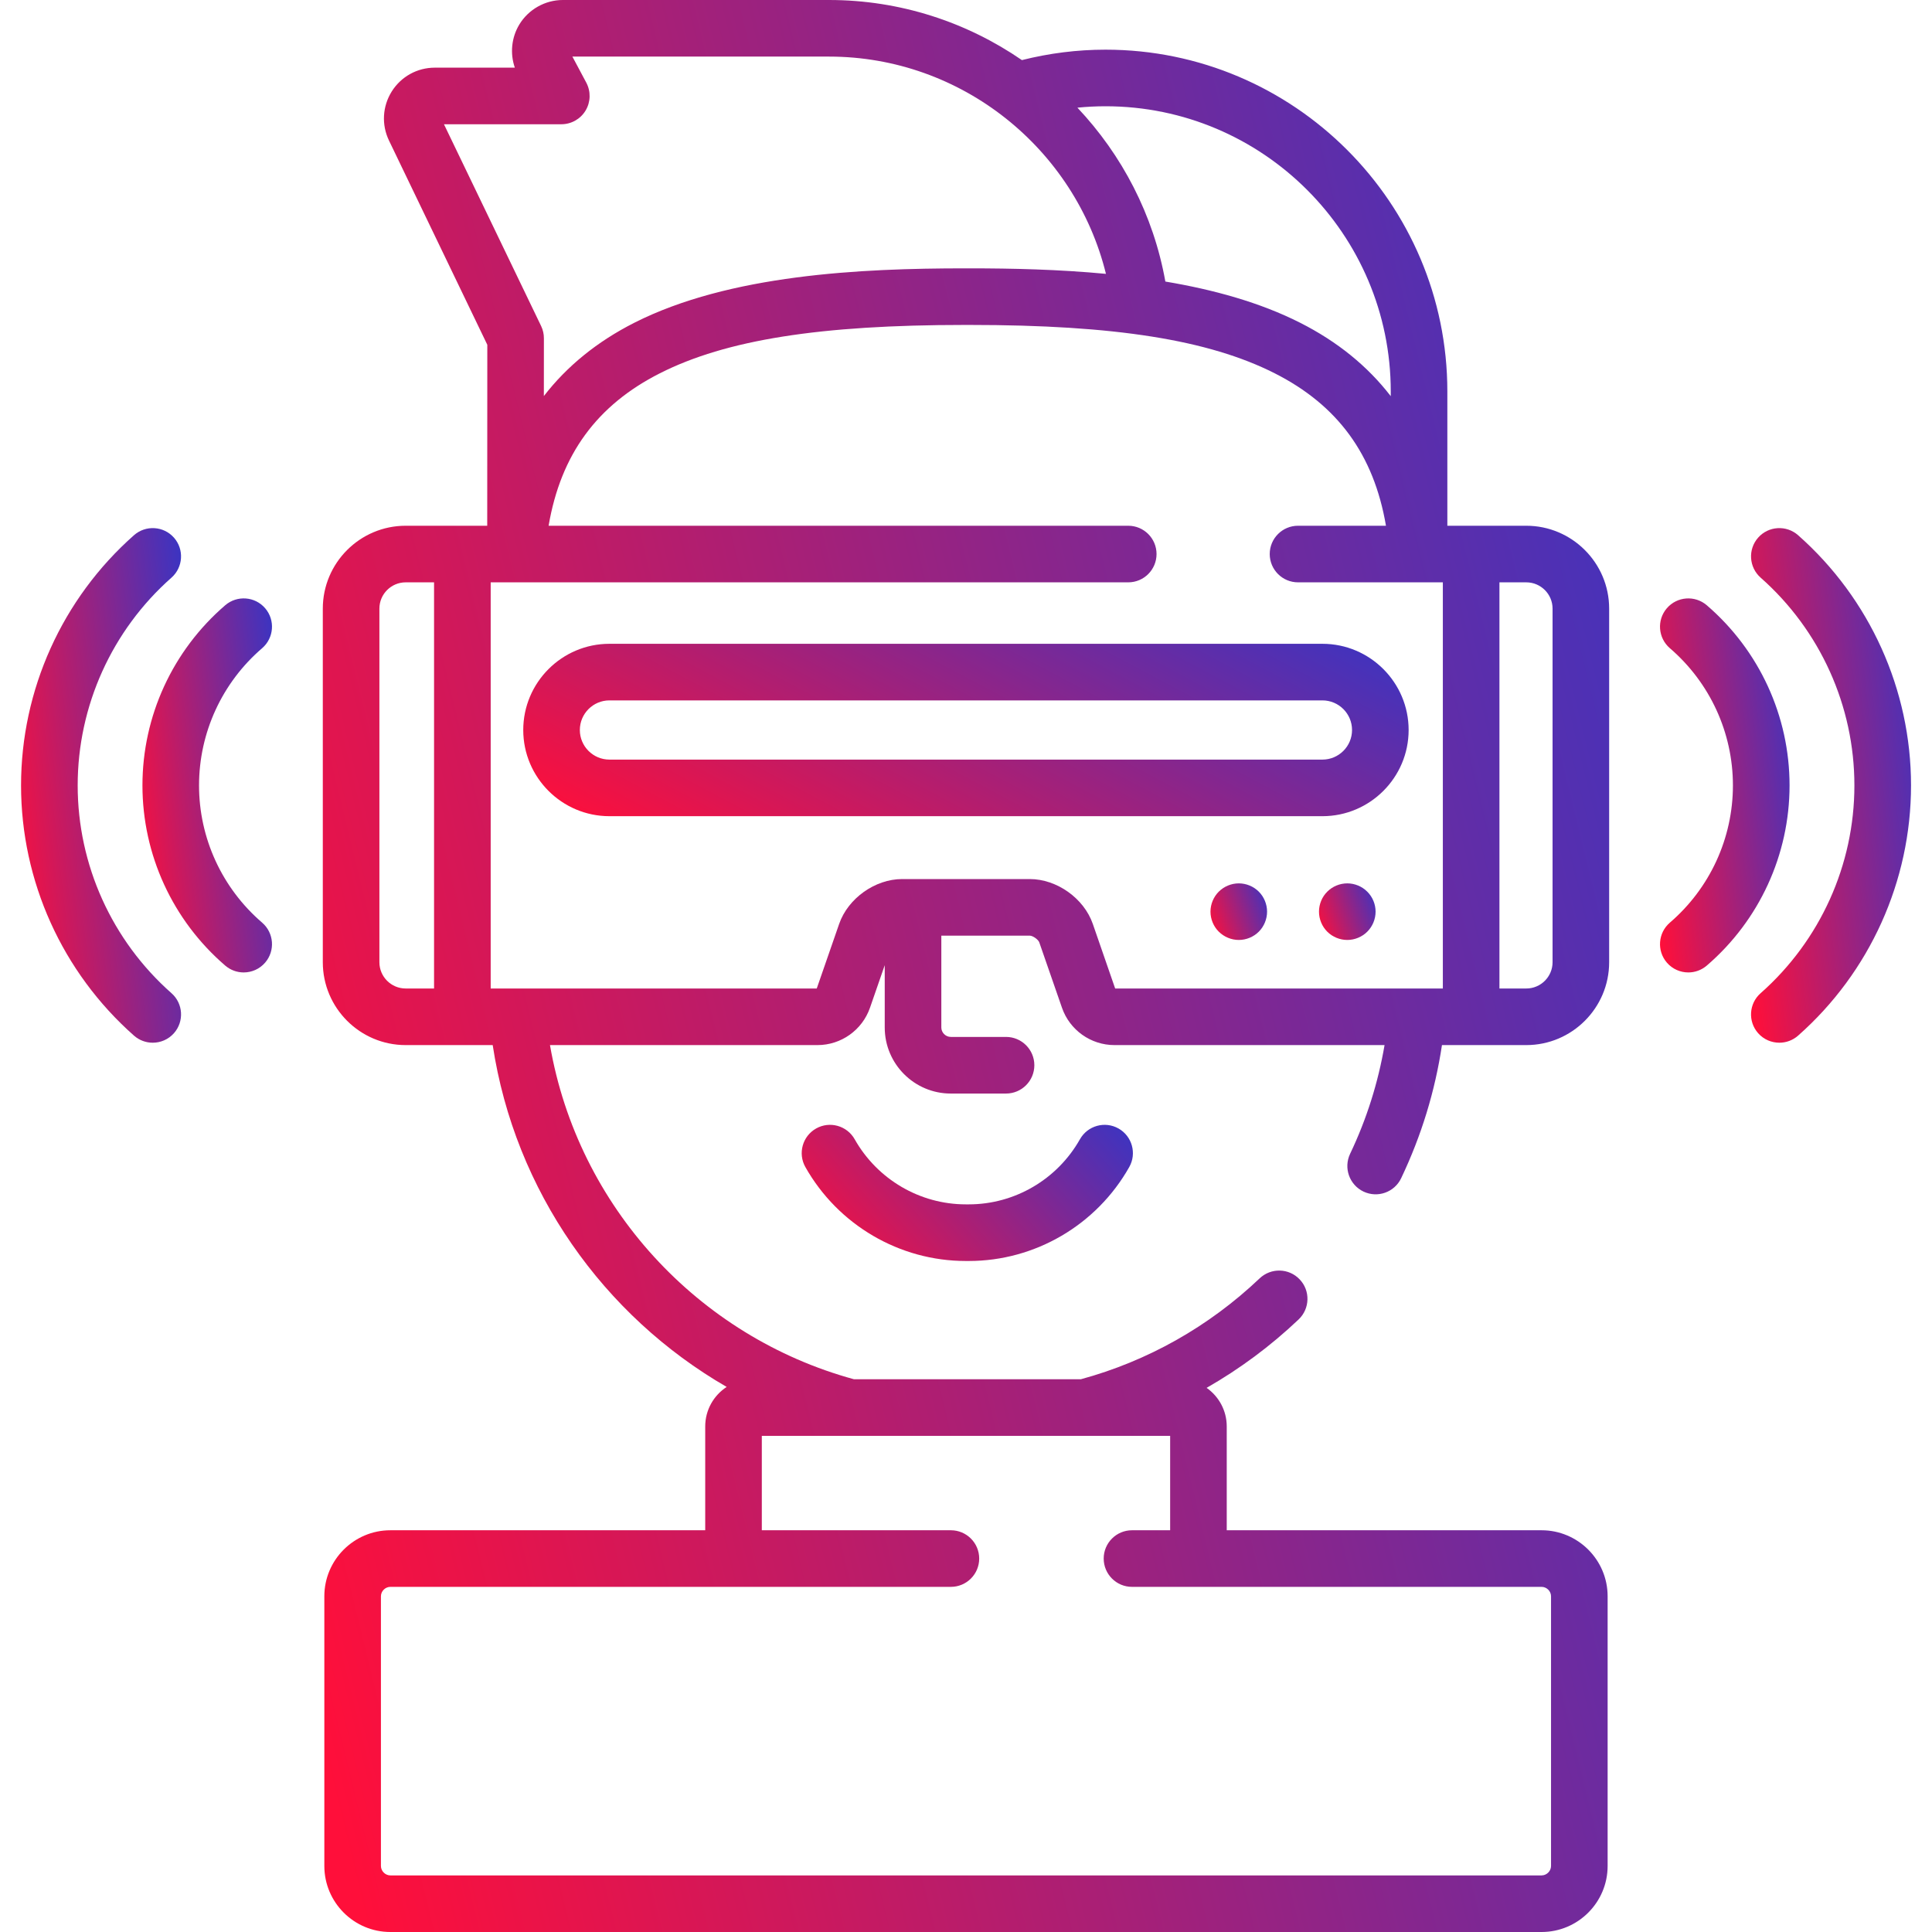
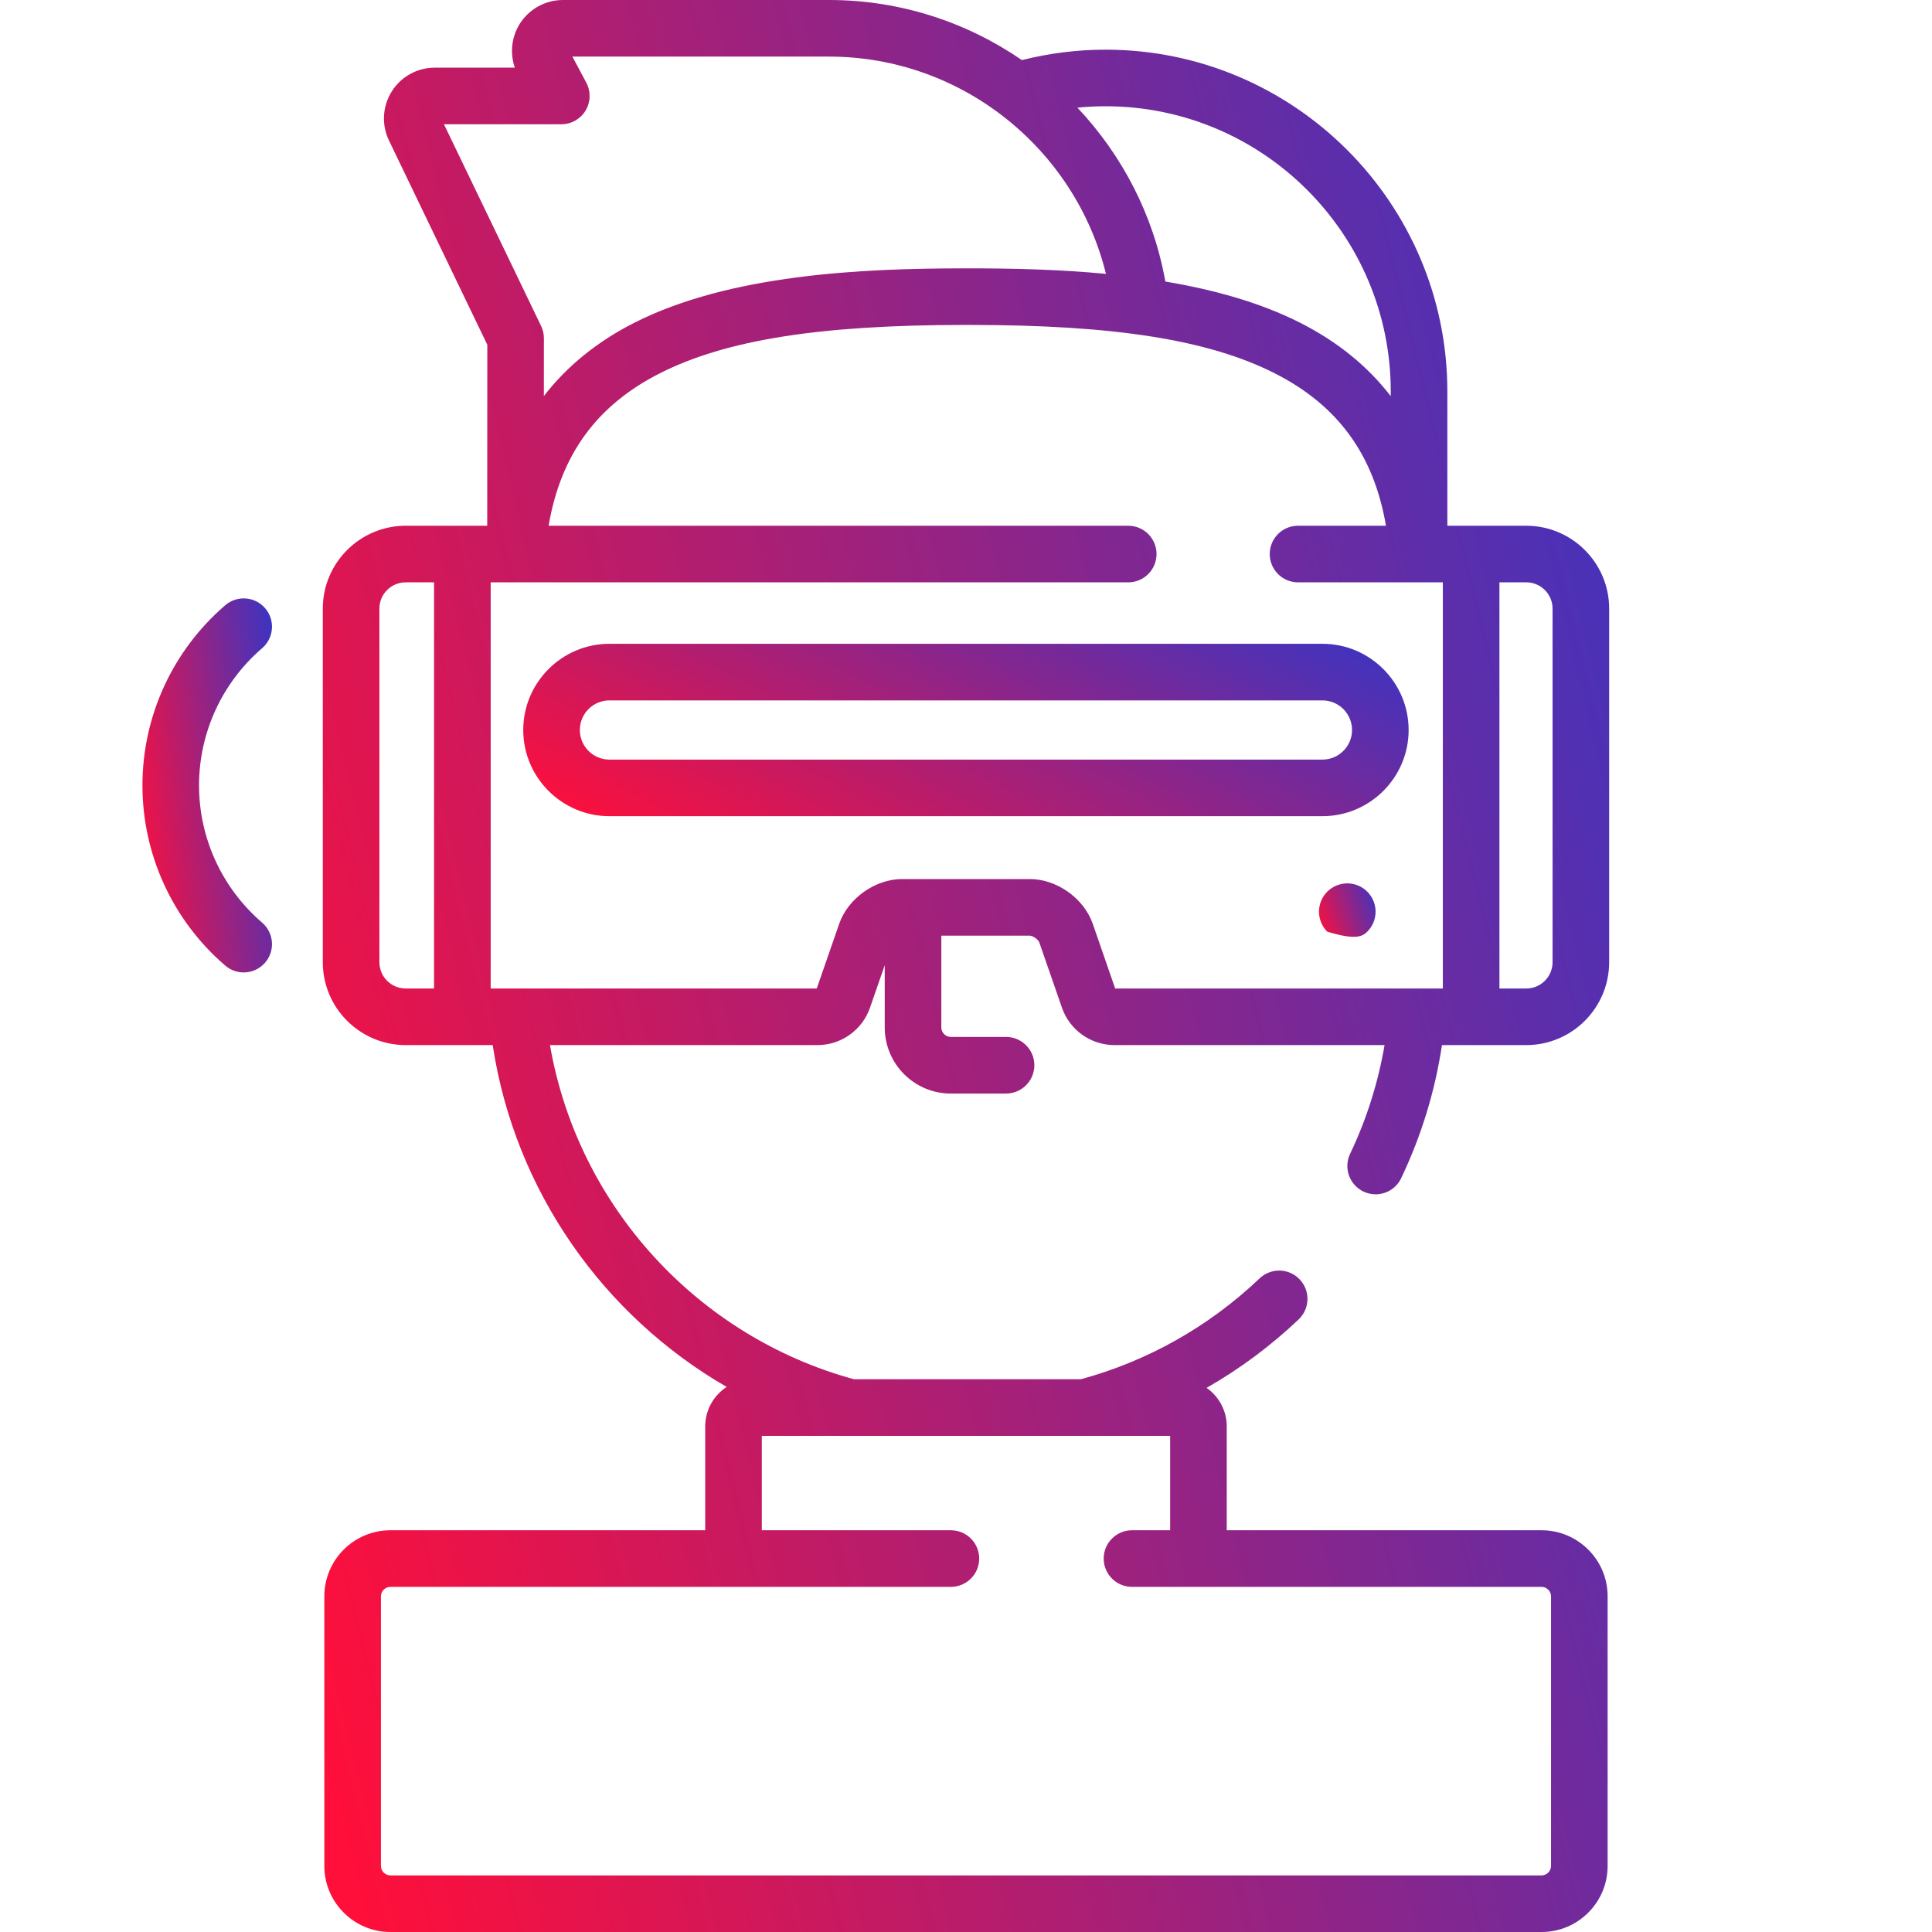
<svg xmlns="http://www.w3.org/2000/svg" width="48" height="48" viewBox="0 0 48 48" fill="none">
  <g clip-path="url(#clip0_0_559)">
-     <path d="M27.789 28.037C27.451 27.846 27.022 27.966 26.831 28.304C26.268 29.302 25.21 29.922 24.07 29.922H23.995C22.855 29.922 21.797 29.302 21.234 28.304C21.043 27.966 20.614 27.846 20.276 28.037C19.938 28.228 19.818 28.657 20.009 28.995C20.821 30.434 22.348 31.329 23.995 31.329H24.07C25.717 31.329 27.244 30.434 28.056 28.995C28.247 28.657 28.127 28.228 27.789 28.037Z" fill="url(#paint0_linear_0_559)" />
    <path d="M33.875 29.604C34.226 29.771 34.646 29.622 34.812 29.271C35.315 28.215 35.653 27.109 35.825 25.965H37.92C39.055 25.965 39.979 25.041 39.979 23.906V15.121C39.979 13.986 39.055 13.062 37.92 13.062H35.959V9.727C35.959 5.044 32.15 1.234 27.466 1.234C26.764 1.234 26.068 1.322 25.389 1.493C24.019 0.551 22.366 0 20.598 0H13.983C13.542 0 13.127 0.235 12.9 0.613C12.706 0.936 12.669 1.331 12.791 1.681H10.803C10.366 1.681 9.966 1.902 9.733 2.272C9.501 2.643 9.475 3.099 9.665 3.493L12.107 8.566C12.106 9.166 12.106 11.3 12.105 13.062H10.079C8.943 13.062 8.02 13.986 8.02 15.121V23.906C8.02 25.041 8.943 25.965 10.079 25.965H12.241C12.793 29.595 14.994 32.69 18.054 34.458C17.733 34.667 17.521 35.029 17.521 35.439V38.019H9.698C8.794 38.019 8.058 38.755 8.058 39.659V46.359C8.058 47.264 8.794 48 9.698 48H38.3C39.205 48 39.941 47.264 39.941 46.359V39.659C39.941 38.755 39.205 38.019 38.3 38.019H30.478V35.439C30.478 35.043 30.28 34.693 29.978 34.481C30.798 34.012 31.566 33.444 32.265 32.78C32.546 32.512 32.558 32.067 32.29 31.786C32.023 31.504 31.578 31.493 31.296 31.76C30.028 32.965 28.504 33.818 26.854 34.267H21.216C17.343 33.209 14.358 29.974 13.664 25.965H20.31C20.898 25.965 21.422 25.592 21.615 25.036L21.981 23.98V25.528C21.981 26.433 22.717 27.169 23.622 27.169H24.994C25.383 27.169 25.698 26.854 25.698 26.465C25.698 26.077 25.383 25.762 24.994 25.762H23.622C23.495 25.762 23.387 25.655 23.387 25.528V23.246H25.585C25.66 23.246 25.797 23.343 25.821 23.414L26.384 25.036C26.576 25.592 27.101 25.965 27.689 25.965H34.399C34.239 26.898 33.955 27.802 33.543 28.666C33.376 29.017 33.525 29.437 33.875 29.604ZM37.253 14.468H37.92C38.28 14.468 38.573 14.761 38.573 15.121V23.906C38.573 24.266 38.28 24.559 37.92 24.559H37.253V14.468ZM10.784 24.559H10.079C9.719 24.559 9.426 24.266 9.426 23.906V15.121C9.426 14.761 9.719 14.468 10.079 14.468H10.784V24.559ZM18.927 35.674H29.072V38.019H28.124C27.736 38.019 27.421 38.334 27.421 38.722C27.421 39.11 27.736 39.425 28.124 39.425H38.3C38.427 39.425 38.535 39.532 38.535 39.659V46.359C38.535 46.486 38.427 46.594 38.3 46.594H9.699C9.572 46.594 9.464 46.486 9.464 46.359V39.659C9.464 39.532 9.572 39.425 9.699 39.425H23.624C24.013 39.425 24.328 39.11 24.328 38.722C24.328 38.334 24.013 38.019 23.624 38.019H18.927V35.674ZM27.466 2.64C31.374 2.64 34.553 5.819 34.553 9.727V9.843C33.978 9.097 33.228 8.488 32.304 8.02C31.308 7.515 30.151 7.196 28.953 6.995C28.657 5.337 27.876 3.849 26.768 2.675C27 2.652 27.233 2.64 27.466 2.64ZM11.03 3.087H13.946C14.193 3.087 14.422 2.958 14.549 2.746C14.676 2.534 14.682 2.271 14.566 2.053L14.221 1.406H20.598C23.893 1.406 26.713 3.697 27.477 6.804C26.307 6.693 25.143 6.667 24.093 6.667H23.971C21.39 6.667 18.125 6.821 15.759 8.019C14.836 8.487 14.087 9.096 13.512 9.84C13.513 9.019 13.513 8.438 13.513 8.408C13.514 8.302 13.49 8.196 13.444 8.1L11.03 3.087ZM27.706 24.559L27.15 22.953C26.93 22.319 26.257 21.84 25.585 21.84H22.413C21.742 21.84 21.069 22.319 20.849 22.953L20.292 24.559H12.191V14.468H28.031C28.419 14.468 28.734 14.153 28.734 13.765C28.734 13.377 28.419 13.062 28.031 13.062H13.63C13.933 11.289 14.831 10.066 16.395 9.274C18.034 8.444 20.37 8.073 23.971 8.073H24.093C27.694 8.073 30.03 8.444 31.669 9.274C33.233 10.066 34.131 11.289 34.434 13.062H32.249C31.861 13.062 31.546 13.377 31.546 13.765C31.546 14.153 31.861 14.468 32.249 14.468H35.847V24.559H27.706Z" fill="url(#paint1_linear_0_559)" />
    <path d="M32.855 15.995H15.141C13.961 15.995 13 16.956 13 18.137C13 19.317 13.961 20.278 15.141 20.278H32.855C34.036 20.278 34.997 19.317 34.997 18.137C34.997 16.956 34.036 15.995 32.855 15.995ZM32.855 18.872H15.141C14.736 18.872 14.406 18.542 14.406 18.137C14.406 17.731 14.736 17.401 15.141 17.401H32.855C33.261 17.401 33.591 17.731 33.591 18.137C33.591 18.542 33.261 18.872 32.855 18.872Z" fill="url(#paint2_linear_0_559)" />
-     <path d="M33.969 22.153C33.839 22.022 33.657 21.947 33.473 21.947C33.288 21.947 33.106 22.022 32.976 22.153C32.844 22.283 32.77 22.465 32.77 22.65C32.77 22.835 32.844 23.017 32.976 23.148C33.106 23.278 33.288 23.353 33.473 23.353C33.657 23.353 33.839 23.278 33.969 23.148C34.101 23.017 34.176 22.835 34.176 22.65C34.176 22.465 34.101 22.283 33.969 22.153Z" fill="url(#paint3_linear_0_559)" />
-     <path d="M31.275 22.153C31.144 22.022 30.963 21.947 30.777 21.947C30.593 21.947 30.412 22.022 30.28 22.153C30.149 22.284 30.074 22.465 30.074 22.65C30.074 22.835 30.149 23.017 30.28 23.147C30.412 23.278 30.593 23.353 30.777 23.353C30.963 23.353 31.144 23.278 31.275 23.147C31.405 23.017 31.48 22.835 31.48 22.65C31.48 22.465 31.405 22.283 31.275 22.153Z" fill="url(#paint4_linear_0_559)" />
-     <path d="M42.404 15.037C42.109 14.784 41.665 14.818 41.412 15.112C41.159 15.406 41.193 15.85 41.487 16.104C42.483 16.96 43.054 18.203 43.054 19.513C43.054 20.824 42.483 22.067 41.487 22.923C41.193 23.177 41.159 23.62 41.412 23.915C41.551 24.077 41.748 24.16 41.946 24.16C42.108 24.16 42.271 24.104 42.404 23.99C43.711 22.866 44.461 21.234 44.461 19.513C44.461 17.793 43.711 16.161 42.404 15.037Z" fill="url(#paint5_linear_0_559)" />
-     <path d="M44.673 13.297C44.382 13.04 43.937 13.067 43.68 13.358C43.423 13.649 43.451 14.094 43.742 14.351C45.223 15.659 46.072 17.541 46.072 19.514C46.072 21.486 45.223 23.367 43.742 24.676C43.45 24.933 43.423 25.378 43.68 25.669C43.819 25.826 44.013 25.906 44.207 25.906C44.373 25.906 44.539 25.848 44.673 25.73C46.456 24.155 47.479 21.889 47.479 19.513C47.479 17.138 46.456 14.872 44.673 13.297Z" fill="url(#paint6_linear_0_559)" />
+     <path d="M33.969 22.153C33.839 22.022 33.657 21.947 33.473 21.947C33.288 21.947 33.106 22.022 32.976 22.153C32.844 22.283 32.77 22.465 32.77 22.65C32.77 22.835 32.844 23.017 32.976 23.148C33.657 23.353 33.839 23.278 33.969 23.148C34.101 23.017 34.176 22.835 34.176 22.65C34.176 22.465 34.101 22.283 33.969 22.153Z" fill="url(#paint3_linear_0_559)" />
    <path d="M6.513 22.923C5.517 22.067 4.945 20.824 4.945 19.514C4.945 18.203 5.517 16.96 6.513 16.104C6.807 15.85 6.841 15.406 6.588 15.112C6.335 14.817 5.891 14.784 5.596 15.037C4.289 16.161 3.539 17.793 3.539 19.513C3.539 21.234 4.289 22.866 5.596 23.99C5.729 24.104 5.892 24.16 6.054 24.16C6.252 24.16 6.449 24.077 6.588 23.915C6.841 23.62 6.807 23.177 6.513 22.923Z" fill="url(#paint7_linear_0_559)" />
-     <path d="M4.261 24.676C2.779 23.367 1.93 21.486 1.93 19.514C1.93 17.541 2.779 15.659 4.261 14.351C4.551 14.094 4.579 13.649 4.322 13.358C4.065 13.067 3.62 13.04 3.329 13.297C1.546 14.872 0.523 17.138 0.523 19.514C0.523 21.889 1.546 24.155 3.329 25.73C3.463 25.848 3.629 25.906 3.795 25.906C3.989 25.906 4.183 25.826 4.322 25.669C4.579 25.378 4.552 24.933 4.261 24.676Z" fill="url(#paint8_linear_0_559)" />
  </g>
  <defs>
    <linearGradient id="paint0_linear_0_559" x1="20.095" y1="31.216" x2="26.107" y2="25.856" gradientUnits="userSpaceOnUse">
      <stop stop-color="#FF0F3A" />
      <stop offset="1" stop-color="#3C34C1" />
    </linearGradient>
    <linearGradient id="paint1_linear_0_559" x1="8.706" y1="46.4" x2="48.262" y2="36.749" gradientUnits="userSpaceOnUse">
      <stop stop-color="#FF0F3A" />
      <stop offset="1" stop-color="#3C34C1" />
    </linearGradient>
    <linearGradient id="paint2_linear_0_559" x1="13.473" y1="20.135" x2="19.823" y2="8.183" gradientUnits="userSpaceOnUse">
      <stop stop-color="#FF0F3A" />
      <stop offset="1" stop-color="#3C34C1" />
    </linearGradient>
    <linearGradient id="paint3_linear_0_559" x1="32.8" y1="23.306" x2="34.425" y2="22.71" gradientUnits="userSpaceOnUse">
      <stop stop-color="#FF0F3A" />
      <stop offset="1" stop-color="#3C34C1" />
    </linearGradient>
    <linearGradient id="paint4_linear_0_559" x1="30.104" y1="23.306" x2="31.73" y2="22.71" gradientUnits="userSpaceOnUse">
      <stop stop-color="#FF0F3A" />
      <stop offset="1" stop-color="#3C34C1" />
    </linearGradient>
    <linearGradient id="paint5_linear_0_559" x1="41.311" y1="23.85" x2="45.465" y2="23.323" gradientUnits="userSpaceOnUse">
      <stop stop-color="#FF0F3A" />
      <stop offset="1" stop-color="#3C34C1" />
    </linearGradient>
    <linearGradient id="paint6_linear_0_559" x1="43.589" y1="25.48" x2="48.735" y2="24.894" gradientUnits="userSpaceOnUse">
      <stop stop-color="#FF0F3A" />
      <stop offset="1" stop-color="#3C34C1" />
    </linearGradient>
    <linearGradient id="paint7_linear_0_559" x1="3.608" y1="23.85" x2="7.762" y2="23.323" gradientUnits="userSpaceOnUse">
      <stop stop-color="#FF0F3A" />
      <stop offset="1" stop-color="#3C34C1" />
    </linearGradient>
    <linearGradient id="paint8_linear_0_559" x1="0.609" y1="25.48" x2="5.754" y2="24.894" gradientUnits="userSpaceOnUse">
      <stop stop-color="#FF0F3A" />
      <stop offset="1" stop-color="#3C34C1" />
    </linearGradient>
    <clipPath id="clip0_0_559">
      <rect width="48" height="48" fill="white" />
    </clipPath>
  </defs>
</svg>